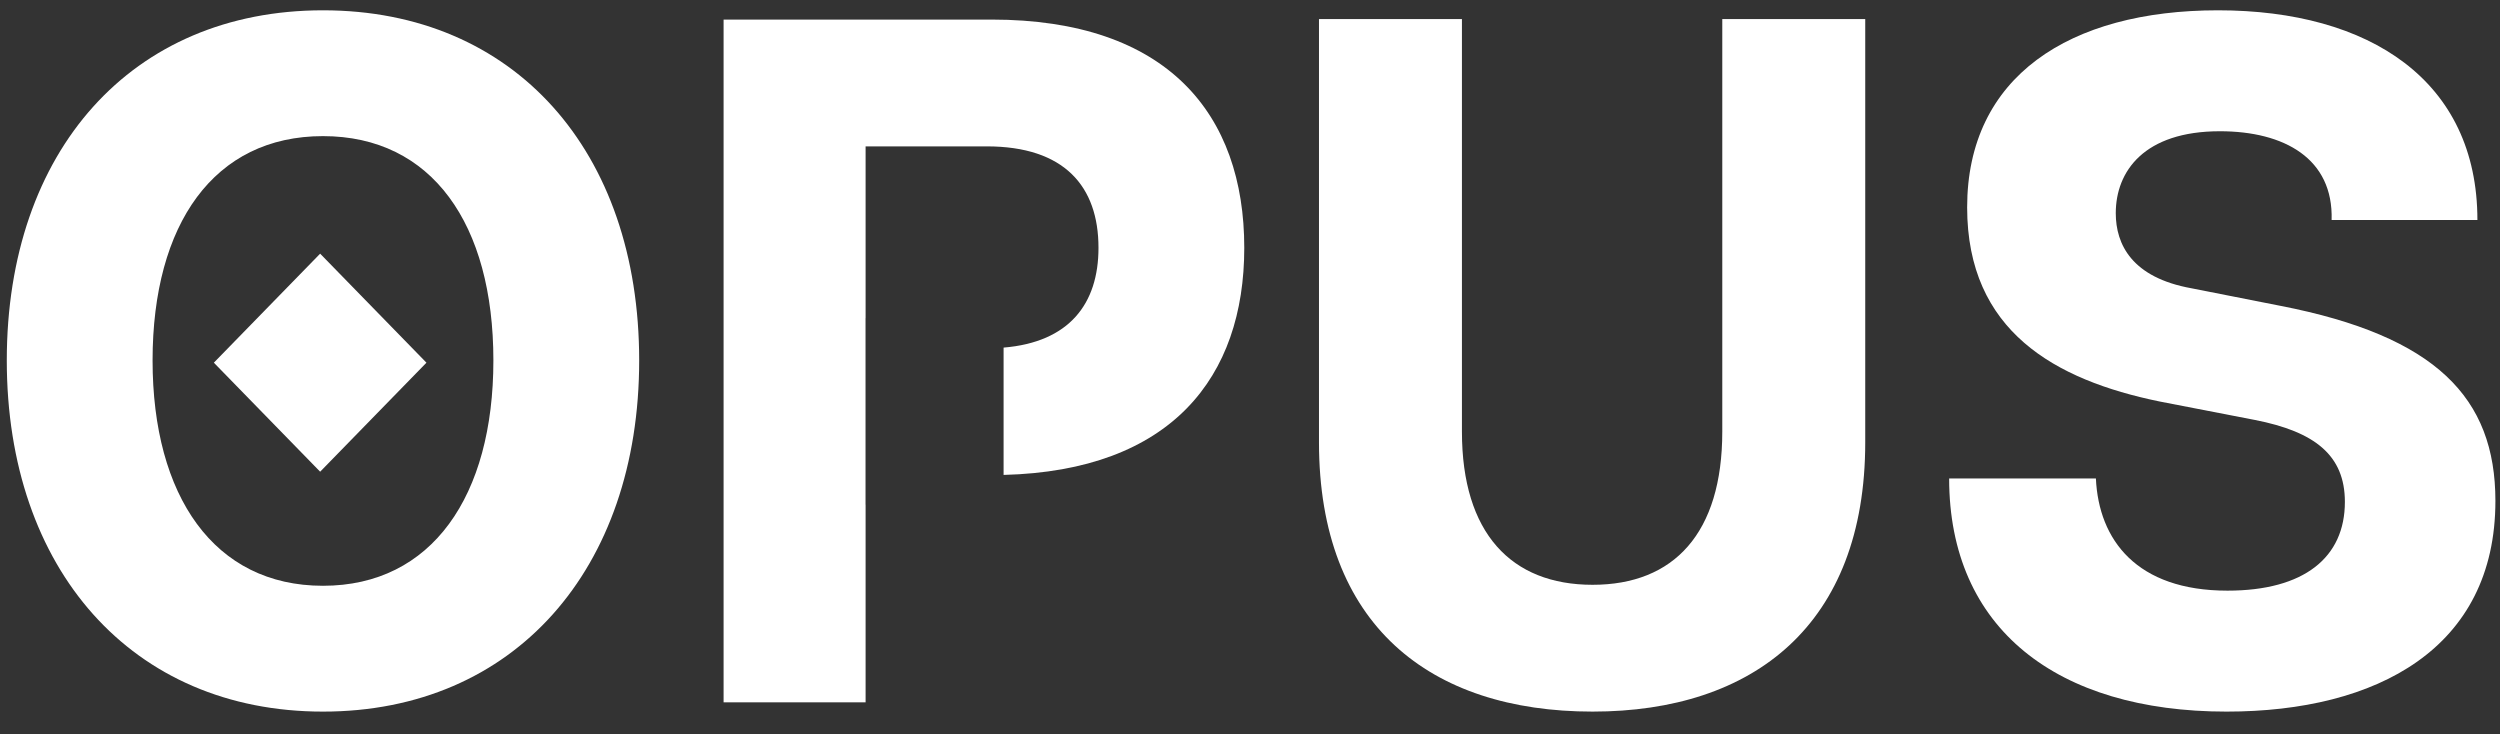
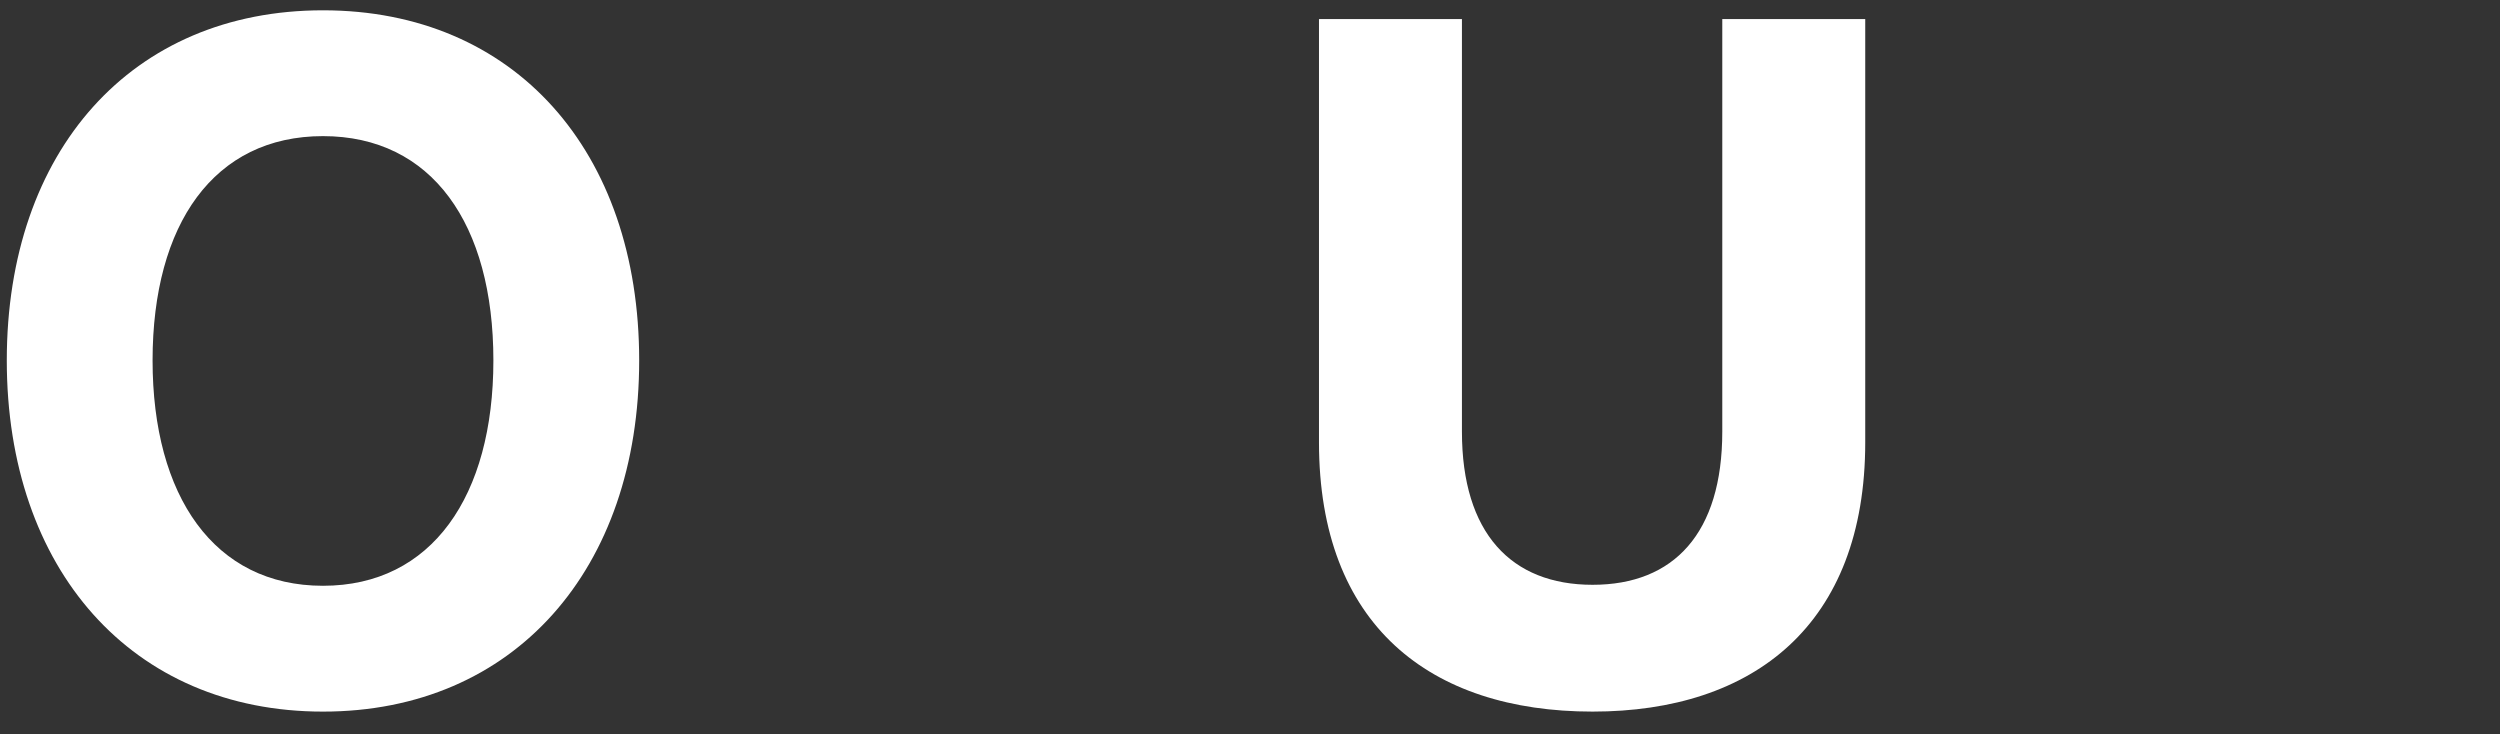
<svg xmlns="http://www.w3.org/2000/svg" width="344" height="101" viewBox="0 0 344 101" fill="none">
  <rect x="0" y="0" width="344" height="101" fill="#333333" stroke="none" />
  <path d="M44.442 97.917C70.756 97.917 87.951 78.322 87.951 49.6C87.951 20.745 70.756 1.418 44.442 1.418C18.129 1.418 0.934 20.745 0.934 49.6C0.934 78.322 18.129 97.917 44.442 97.917ZM44.442 80.603C29.462 80.603 20.994 68.256 20.994 49.6C20.994 30.811 29.462 18.731 44.442 18.731C59.422 18.731 67.89 30.811 67.89 49.6C67.89 68.256 59.422 80.603 44.442 80.603Z" fill="white" />
  <path d="M219.14 97.916C241.285 97.916 256.656 85.971 256.656 60.873V2.625H236.986V59.397C236.986 73.355 230.342 80.468 219.14 80.468C207.937 80.468 201.162 73.355 201.162 59.397V2.625H181.492V60.873C181.492 85.971 196.734 97.916 219.14 97.916Z" fill="white" />
-   <path d="M306.371 97.917C327.083 97.917 343.368 89.193 343.368 68.927C343.368 54.7 335.159 46.245 313.795 42.084L301.55 39.668C293.346 38.192 291.13 33.629 291.13 29.334C291.13 23.563 295.039 18.06 305.459 18.06C314.319 18.06 321.091 21.818 320.83 30.274H340.891C340.891 11.081 326.04 1.418 305.198 1.418C284.746 1.418 270.679 10.544 270.679 28.529C270.679 45.574 282.793 52.285 297.122 55.237L310.28 57.787C318.486 59.398 322.656 62.619 322.656 69.061C322.656 76.711 317.052 81.274 306.502 81.274C293.996 81.274 288.786 74.295 288.395 65.84H268.203C268.203 86.509 283.054 97.917 306.371 97.917Z" fill="white" />
-   <path fill-rule="evenodd" clip-rule="evenodd" d="M29.426 49.906L44.052 64.907L58.679 49.906L44.052 34.904L29.426 49.906Z" fill="white" />
-   <path d="M119.106 96.642H99.566V2.693H136.432C160.661 2.693 171.212 15.712 171.212 34.099C171.212 51.929 161.144 64.764 138.094 65.35V47.83C147.142 47.078 151.152 41.793 151.152 34.099C151.152 25.644 146.462 20.141 135.78 20.141H119.106V43.776H119.097V69.444H119.106V96.642Z" fill="white" />
</svg>